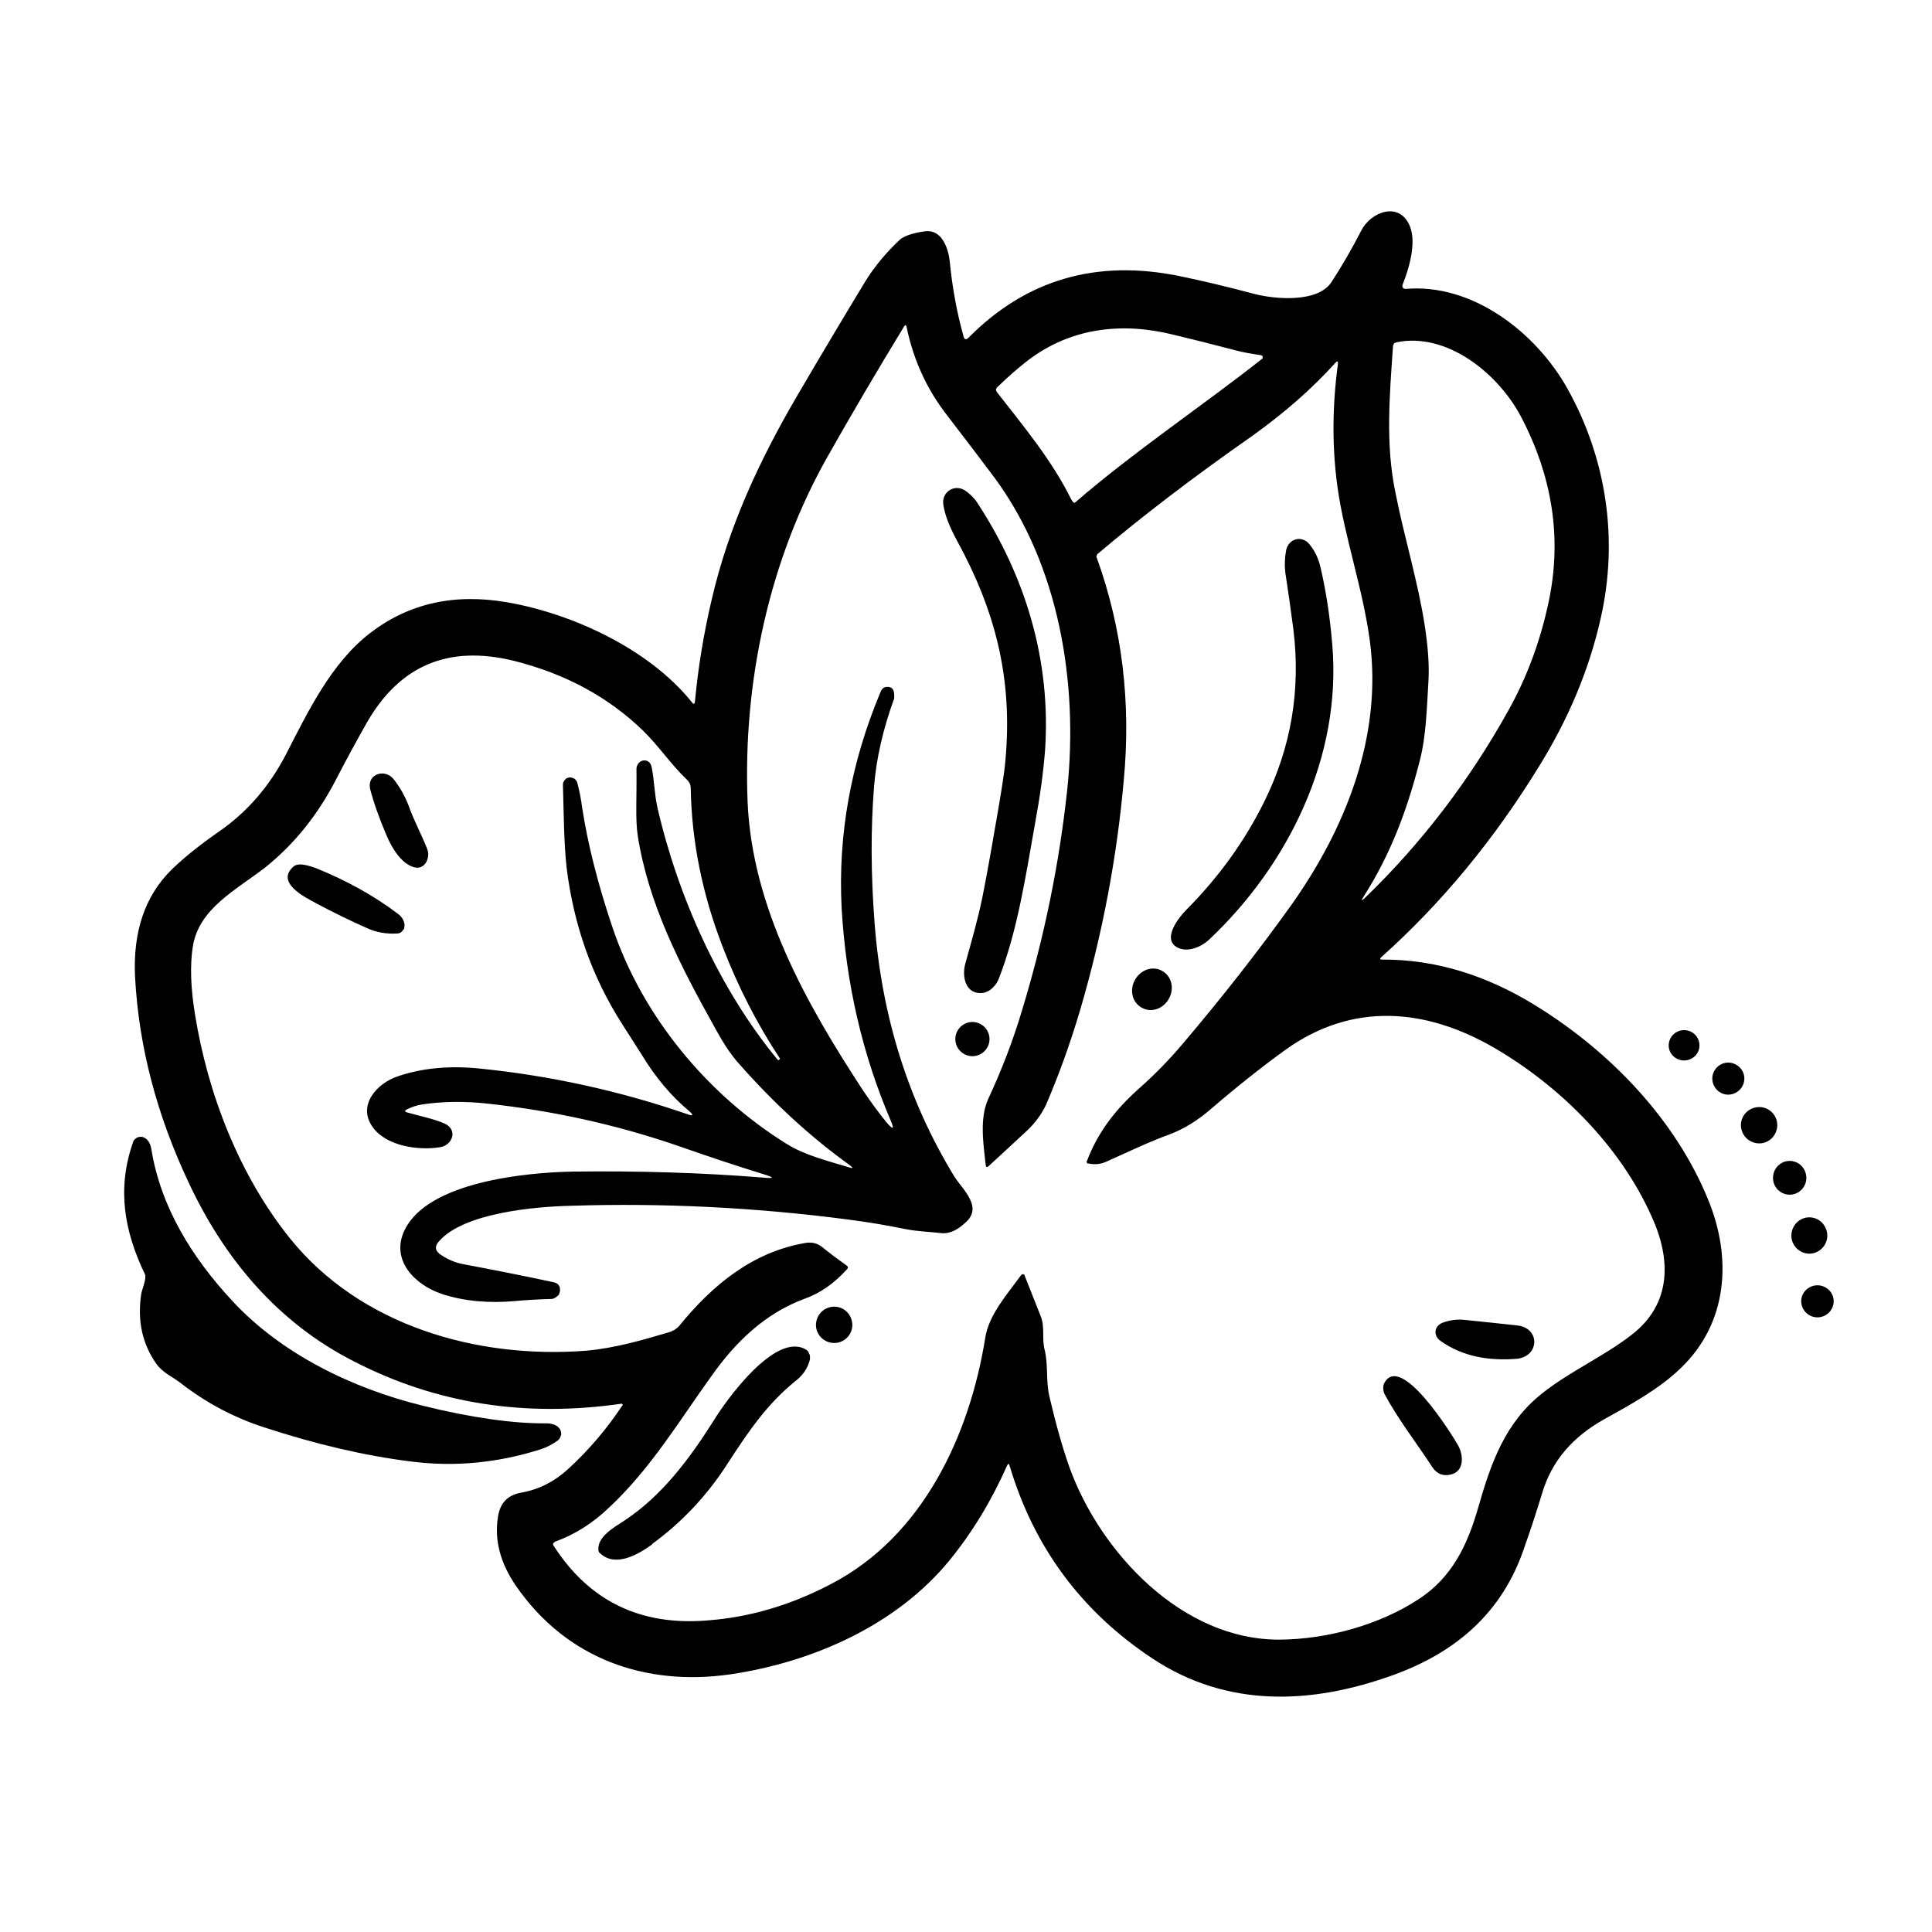
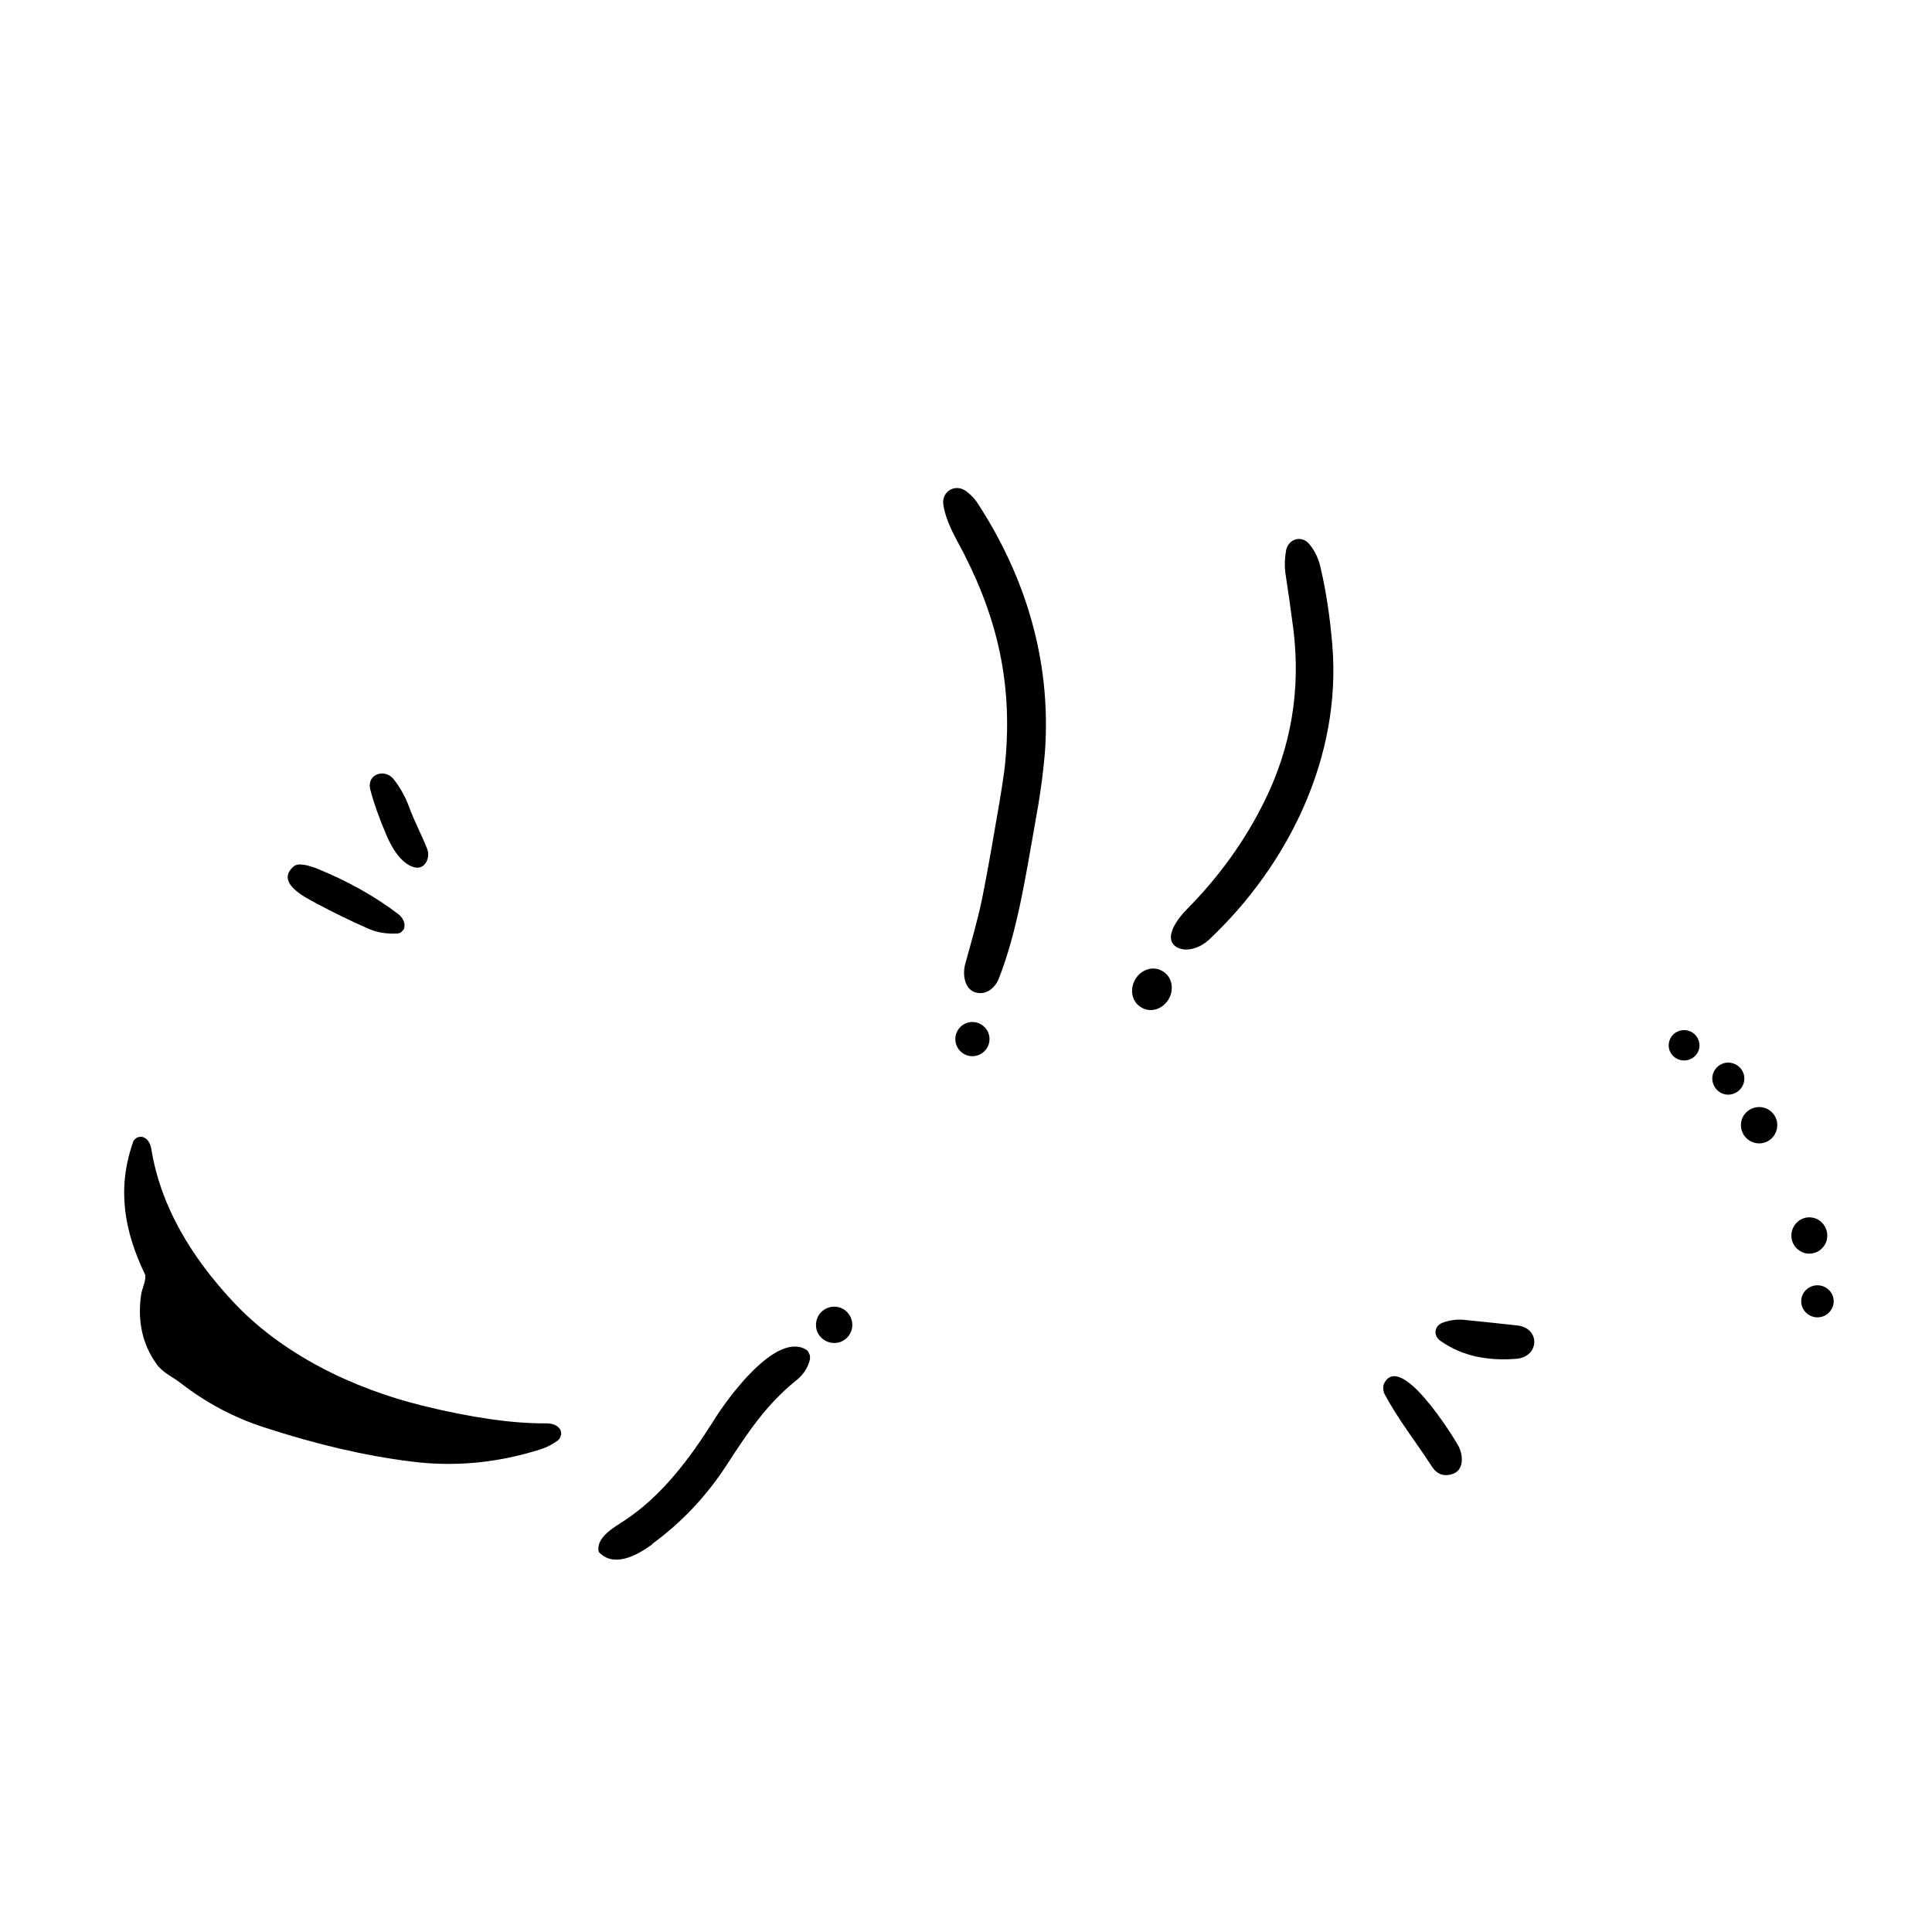
<svg xmlns="http://www.w3.org/2000/svg" version="1.2" viewBox="0 0 452 452" width="452" height="452">
  <title>Inca Lily Flower-svg</title>
  <style>
		.s0 { fill: #000000 } 
	</style>
-   <path id="Layer" fill-rule="evenodd" class="s0" d="m323.4 224.5q18.4-0.1 36.1 10.9c17.4 10.8 32.5 26.6 40.1 45.2 5.7 13.8 4.6 28.9-6.3 39.4-5 4.9-11.8 8.6-18.1 12.1-7.1 4-12.1 9.5-14.4 17.2q-1.9 6.3-4.2 12.8c-5.1 15.2-16 24.5-30.7 29.8-19.1 6.9-38.8 7.7-56.3-3.9q-24.9-16.5-33.4-45.1-0.2-0.8-0.6 0-5.5 12.4-13.5 22.2c-12.3 15-31.7 23.7-51.1 26.6-20 2.9-38.5-3.6-50.3-20.7q-5.5-8-4.2-16.1 0.7-4.9 5.5-5.7 6.1-1.1 10.9-5.5 7.3-6.7 12.7-14.9 0.1 0 0.1-0.1 0-0.1-0.1-0.2 0 0-0.1-0.1-0.1 0-0.1 0-33.9 4.9-62.6-9.9c-17.7-9-30.2-23.8-38.6-41.7q-11.3-23.9-12.6-48.2-0.8-15.9 8.5-25.1 4.3-4.2 11.2-9 9.8-6.8 15.6-18c5.2-10.1 10.6-21.4 19.7-28.4q13.5-10.4 32-7.2c15.1 2.6 33.1 10.8 43.2 23.3q0.7 1 0.8-0.2 1.1-11.8 3.9-23.7c3.9-16.9 11-32.3 20-47.7q7.9-13.5 15.9-26.7 3.2-5.2 8.1-9.8c1.3-1.2 4.3-1.8 6.1-2 3.8-0.4 5.3 4.1 5.6 7.1q0.9 9.2 3.2 17.4 0.3 1.3 1.2 0.4 20.2-20.4 49.4-14.4 7.8 1.6 17.6 4.2c4.7 1.2 14.7 2.1 17.9-2.8q3.6-5.5 7-12.1c2.2-4.3 8.8-6.9 11.3-1.1 1.7 4-0.2 10.2-1.7 13.9q0 0.2 0 0.3 0 0.2 0.1 0.3 0.1 0.2 0.3 0.2 0.1 0.1 0.3 0.1c15.6-1.4 30.5 10.1 37.9 23.3 9.1 16.3 12 35.2 7.8 53.7q-4 17.9-14.5 34.8-15.8 25.7-36.8 44.5-0.7 0.6 0.2 0.6zm-92.8 48c-0.5-4.7-1.5-10.8 0.6-15.4q4.8-10.3 7.9-20.7 7.8-25.6 10.6-51.8c2.6-25.1-2-52.4-17-72.8q-5.1-6.8-11.1-14.6-7.1-9.1-9.5-20.7-0.2-0.8-0.6-0.1-9.5 15.6-17.7 30.1c-13.9 24.4-20 53.2-18.9 81 1 24.7 13.7 47.3 27 67.6q2.6 3.9 5.6 7.6 2.2 2.5 0.9-0.5-10-23.4-11.5-49.8-1.3-25.7 9.1-50.5 0.5-1.3 1.8-1.2 1.5 0.1 1.4 2.2 0 0.1 0 0.2 0 0 0 0.1 0 0 0 0.1 0 0.1 0 0.1-3.9 10.7-4.7 20.5-1.2 14.8 0.1 31.9 2.5 33 18.7 59.5c2 3.1 6.7 7.1 2.6 10.7-1.5 1.4-3.4 2.7-5.6 2.5-2.7-0.3-5.5-0.4-8.2-0.9q-6.8-1.4-13.8-2.3c-21.4-2.8-43.2-3.9-64.8-3.2-8.6 0.2-24.9 1.7-30.7 8.2q-1.8 1.9 0.4 3.3 2.5 1.7 5.4 2.2 10.7 2 21 4.2 1.6 0.4 1.4 2.1-0.1 0.3-0.2 0.7-0.2 0.3-0.5 0.5-0.3 0.3-0.6 0.4-0.3 0.2-0.7 0.2-4.2 0.1-8.7 0.5c-5.7 0.5-11.6 0.1-17-1.7-6.2-2.1-12.1-7.9-8.6-15 5.5-11.2 28.3-13.4 39.3-13.6q23.3-0.3 44.5 1.4 4.1 0.4 0.1-0.8-9.1-2.8-20.2-6.7-21.3-7.3-44.3-9.8-8.1-0.9-15.4 0.2-1.8 0.3-3.4 1.1-1.1 0.5 0.1 0.8c2.7 0.8 6 1.4 8.7 2.6 3.1 1.5 1.7 5.1-1.2 5.5-4.9 0.8-12.5-0.2-15.7-4.7-3.7-5.1 1-10.3 5.9-11.9q8.5-2.9 19.2-1.8 24.8 2.5 48.6 10.7 1.9 0.7 0.4-0.7-6.3-5.2-11.2-13.3-2.3-3.6-4.6-7.2-10.4-16.3-12.9-36.2c-0.7-5.9-0.7-13.2-0.9-19.7q0-0.3 0.1-0.6 0.1-0.2 0.3-0.5 0.2-0.2 0.4-0.4 0.3-0.1 0.6-0.2c0.9-0.1 1.8 0.4 2 1.4q0.7 2.6 1.1 5.7 2 12.9 7.1 28c7 20.8 22.2 39.1 40.7 50.6 4.3 2.7 9.7 4 14.6 5.5q1.5 0.5 0.2-0.5-13.5-9.7-25.7-23.5c-2.5-2.7-4.4-6-6.1-9.1-7.9-14.2-15.3-28.5-17.8-44.5-0.6-3.9-0.2-9-0.3-15.4-0.1-2.5 3.2-3.2 3.6-0.4 0.6 3.1 0.6 6.1 1.3 9.2 4.8 20.9 14.5 42.5 28.1 59q0.2 0.2 0.3 0.1l0.2-0.2q0.1 0 0.1-0.1-8-12.1-13.4-26.1-7.2-18.6-7.5-37.2 0-1.1-0.8-1.9c-3.8-3.6-6.7-8-10.4-11.6q-12.2-11.8-30.2-16.3c-15.1-3.7-26.6 0.9-34.4 14.5q-3.9 6.9-7.2 13.3-6.4 12.4-16.5 20.5c-6.8 5.3-15.6 9.6-17 18.6q-1 6.5 0.5 15.7c3 18.8 10.4 37.8 22.3 52.6 16.4 20.3 43.6 28.2 69.3 26.2 6.7-0.6 13.2-2.5 19.6-4.4q0.3-0.1 0.6-0.3 0.3-0.1 0.6-0.3 0.2-0.2 0.5-0.4 0.2-0.2 0.4-0.4c7.8-9.6 17.2-17.3 29.5-19.4q2.3-0.4 4 1 2.6 2.1 5.7 4.3 0.5 0.4 0.1 0.8-4.6 5.1-10.1 7c-9.1 3.4-16 10-21.7 18.1-7.5 10.4-14.1 21.5-23.8 30.6q-5.8 5.6-12.8 8.1-0.1 0.1-0.2 0.2-0.1 0.1-0.2 0.2 0 0.1 0 0.3 0 0.1 0.1 0.2 12.5 19.5 36.1 17.5 14.7-1.1 28.8-8.5c21.4-11.1 32.4-34.6 36.1-57.6 0.8-5.4 5.3-10.4 8.4-14.7q0-0.1 0.2-0.1 0.1-0.1 0.2-0.1 0.2 0 0.3 0.1 0.1 0.1 0.1 0.2 2 5 3.8 9.6c1 2.6 0.2 5.1 0.9 7.8 0.9 3.8 0.2 7.4 1.2 11.3q2.2 9.4 4.6 16.2c7.2 19.9 26.4 40.5 49.3 40.3 11-0.1 23.1-3.4 32.3-9.4 7.9-5.1 11.5-12.7 14-21.4 3-10.5 6.3-20 15.1-26.9 6.6-5.2 14.4-8.6 20.8-13.6 9.4-7.2 9.3-17.7 4.7-27.7-7.3-16.4-21.4-30.5-36.9-39.5-15.9-9.2-33.1-10.8-48.9 0.6q-8.4 6.1-17 13.5-4.9 4.3-10 6.2c-4.9 1.8-9.7 4.1-14.6 6.3q-2.1 1-4.4 0.5-0.1 0-0.2 0-0.1-0.1-0.1-0.2-0.1-0.1-0.1-0.2 0-0.1 0.1-0.2c2.5-6.6 6.5-11.8 11.8-16.6q5.8-5.1 10.6-10.8 14-16.5 25.5-32.6c12.6-17.8 21.2-39.3 18.3-61.5-1.6-12.2-6-24.6-7.6-36.2q-1.9-13.8 0.1-28.7 0.1-1.1-0.6-0.3-8.1 9-19.6 17.2-20.3 14.2-35.9 27.4-0.2 0.1-0.2 0.2-0.1 0.1-0.1 0.3-0.1 0.1-0.1 0.2 0 0.2 0.1 0.3 8.9 24.7 6.3 52.1-2.4 27.1-10.2 53.7-3.5 11.8-8 22.2-1.5 3.2-4.3 5.9-4.5 4.2-9.1 8.4-0.6 0.6-0.7-0.3zm20-155.7q0.2 0.3 0.4 0.6 0.3 0.4 0.6 0.1c13.5-11.7 30.2-22.9 43.6-33.5q0.2-0.1 0.2-0.3 0-0.1 0-0.3 0-0.1-0.2-0.2-0.1-0.1-0.2-0.1c-2-0.3-3.9-0.6-5.8-1.1q-7.2-1.9-14.7-3.7c-12.1-3-24-1.6-34 6q-3.5 2.7-7.3 6.4 0 0.1-0.1 0.2-0.1 0.1-0.1 0.3 0 0.1 0.1 0.2 0 0.2 0.1 0.3c6.4 8.2 12.9 16 17.4 25.1zm81.5 61.4c-3 11.7-6.9 21.9-13.1 31.6q-0.9 1.4 0.3 0.3 19.8-19.1 33.6-43.9 6.6-11.8 9.5-25.8 4.5-21.9-6.6-43c-5.3-10-17.3-19.8-29.2-17.3q-0.1 0.1-0.2 0.1-0.2 0.1-0.3 0.2-0.1 0.2-0.1 0.3-0.1 0.1-0.1 0.3c-0.8 11.6-1.8 23 0.6 34.4 2 10.2 5.2 20.5 6.8 30.8q1.2 7.7 0.9 13c-0.4 6.3-0.5 13-2.1 19z" />
  <path id="Layer" class="s0" d="m223.8 126.3q-2.6-4.8-3.1-8.2c-0.5-3 2.7-5.1 5.3-3.2q1.5 1.1 2.5 2.5c11.5 17.5 17.4 37.2 16 58.1q-0.6 7.7-2.3 16.9c-2.2 12.3-4.1 25.2-8.5 36.5-0.6 1.6-2 3.1-3.7 3.4-4 0.5-5-3.6-4.2-6.7 1.4-5.1 2.9-10.2 4-15.5q1.5-7.6 2.9-15.9 2.2-12.3 2.5-16.1c1.8-19.3-2.3-35.2-11.4-51.8z" />
  <path id="Layer" class="s0" d="m295.8 187.5q9.4-19 6.8-40.2-0.9-6.9-1.9-13.4-0.3-2.5 0.2-5.2c0.6-2.7 3.7-3.6 5.5-1.3q1.9 2.3 2.6 5.6 1.9 8.2 2.7 17.9c2.2 26.2-10.3 51.5-28.9 69-1.7 1.6-4.9 3-7.3 1.8-3.8-2 0.3-7.1 2.1-8.9q11.4-11.5 18.2-25.3z" />
  <path id="Layer" class="s0" d="m95.6 188.5c1.2 3.4 3 6.7 4.3 10 0.9 2-0.4 5.1-3 4.4-3-0.8-5.2-4.5-6.4-7.3q-2.7-6.3-3.9-11c-0.8-3.5 3.4-4.9 5.5-2.3q2.2 2.8 3.5 6.2z" />
  <path id="Layer" class="s0" d="m74.1 211.4c-2.6-1.4-9.8-4.9-5.4-8.7 1.2-1 3.8-0.1 5.2 0.4q10.9 4.4 19.2 10.7 1.2 0.9 1.5 2.2 0.1 0.4 0 0.9 0 0.4-0.3 0.7-0.3 0.4-0.6 0.6-0.4 0.2-0.8 0.2-3.8 0.2-6.9-1.2-6.1-2.7-11.9-5.8z" />
-   <path id="Layer" class="s0" d="m265.5 229.3c1.3-2.4 4.1-3.4 6.3-2.2 2.3 1.2 3 4.1 1.7 6.5-1.3 2.4-4.1 3.4-6.3 2.2-2.3-1.2-3-4.1-1.7-6.5z" />
+   <path id="Layer" class="s0" d="m265.5 229.3c1.3-2.4 4.1-3.4 6.3-2.2 2.3 1.2 3 4.1 1.7 6.5-1.3 2.4-4.1 3.4-6.3 2.2-2.3-1.2-3-4.1-1.7-6.5" />
  <path id="Layer" class="s0" d="m227.5 247.1c-2.2 0-4-1.8-4-4 0-2.2 1.8-4 4-4 2.2 0 4 1.8 4 4 0 2.2-1.8 4-4 4z" />
  <path id="Layer" class="s0" d="m394 248.1c-2 0-3.6-1.6-3.6-3.5 0-2 1.6-3.6 3.6-3.6 2 0 3.6 1.6 3.6 3.6 0 1.9-1.6 3.5-3.6 3.5z" />
  <path id="Layer" class="s0" d="m404.3 256.1c-2 0-3.7-1.7-3.7-3.8 0-2 1.7-3.7 3.7-3.7 2.1 0 3.8 1.7 3.8 3.7 0 2.1-1.7 3.8-3.8 3.8z" />
  <path id="Layer" class="s0" d="m411.6 267.5c-2.4 0-4.3-1.9-4.3-4.3 0-2.3 1.9-4.2 4.3-4.2 2.3 0 4.2 1.9 4.2 4.2 0 2.4-1.9 4.3-4.2 4.3z" />
  <path id="Layer" class="s0" d="m42.3 323.6c-1.9-1.5-4.2-2.4-5.7-4.5q-4.9-6.9-3.6-16.1c0.2-1.4 0.9-2.7 1-4.1q0-0.1 0-0.2 0-0.1 0-0.2 0-0.1 0-0.2-0.1-0.1-0.1-0.2c-4.8-10-6.6-19.9-2.8-30.8q0.1-0.5 0.5-0.8 0.4-0.4 0.9-0.5 0.4-0.1 0.9 0 0.5 0.2 0.9 0.5 0.9 0.9 1.1 2.3c2.2 13.6 9.5 25.4 19 35.6 11.4 12.3 27.9 20.4 44.6 24.5q17.1 4.2 28.9 4.1c1 0 2.3 0.3 2.9 1.1q0.3 0.3 0.4 0.7 0.1 0.4 0.1 0.8-0.1 0.4-0.3 0.8-0.2 0.4-0.5 0.6-1.9 1.4-4.1 2.1-15.2 4.8-30.4 2.8-16-2-34.3-8-10.5-3.4-19.4-10.3z" />
-   <path id="Layer" class="s0" d="m418.7 279.5c-2.2 0-3.9-1.8-3.9-3.9 0-2.2 1.7-4 3.9-4 2.2 0 3.9 1.8 3.9 4 0 2.1-1.7 3.9-3.9 3.9z" />
  <path id="Layer" class="s0" d="m423.3 293.3c-2.3 0-4.2-1.9-4.2-4.2 0-2.4 1.9-4.3 4.2-4.3 2.3 0 4.2 1.9 4.2 4.3 0 2.3-1.9 4.2-4.2 4.2z" />
  <path id="Layer" class="s0" d="m425.2 308.2c-2.1 0-3.8-1.7-3.8-3.8 0-2 1.7-3.7 3.8-3.7 2.1 0 3.8 1.7 3.8 3.7 0 2.1-1.7 3.8-3.8 3.8z" />
  <path id="Layer" class="s0" d="m195.2 314.2c-2.4 0-4.3-1.9-4.3-4.2 0-2.4 1.9-4.3 4.3-4.3 2.3 0 4.2 1.9 4.2 4.3 0 2.3-1.9 4.2-4.2 4.2z" />
  <path id="Layer" class="s0" d="m354.8 317.9c-6.5 0.5-12.6-0.5-17.8-4.2-1.7-1.2-1.5-3.4 0.4-4.2q2.6-1 5.3-0.7 6 0.6 12.3 1.3c5.4 0.6 5.2 7.3-0.2 7.8z" />
  <path id="Layer" class="s0" d="m152.6 361.3c-3.3 2.4-8.5 5.4-12.1 2.2q-0.1-0.1-0.2-0.2-0.1-0.1-0.2-0.2 0-0.2-0.1-0.3 0-0.2 0-0.3c-0.2-3 3.7-5.2 6-6.7 8.7-5.7 15.2-14.3 21-23.5 3-4.9 14.4-20.7 21.5-16.6q0.2 0.1 0.5 0.4 0.2 0.3 0.3 0.6 0.2 0.3 0.2 0.6 0 0.4 0 0.7c-0.5 2.1-1.7 3.8-3.4 5.1-6.8 5.5-11.2 12.1-16 19.5q-7.1 11-17.5 18.6z" />
  <path id="Layer" class="s0" d="m341.1 338.1c1.3 2.3 1.6 6.2-1.8 6.9q-2.7 0.6-4.3-1.9c-3.7-5.7-7.9-11-11.1-17-0.3-0.6-0.4-1.8-0.1-2.4 3.8-7.6 16 12.1 17.3 14.4z" />
</svg>